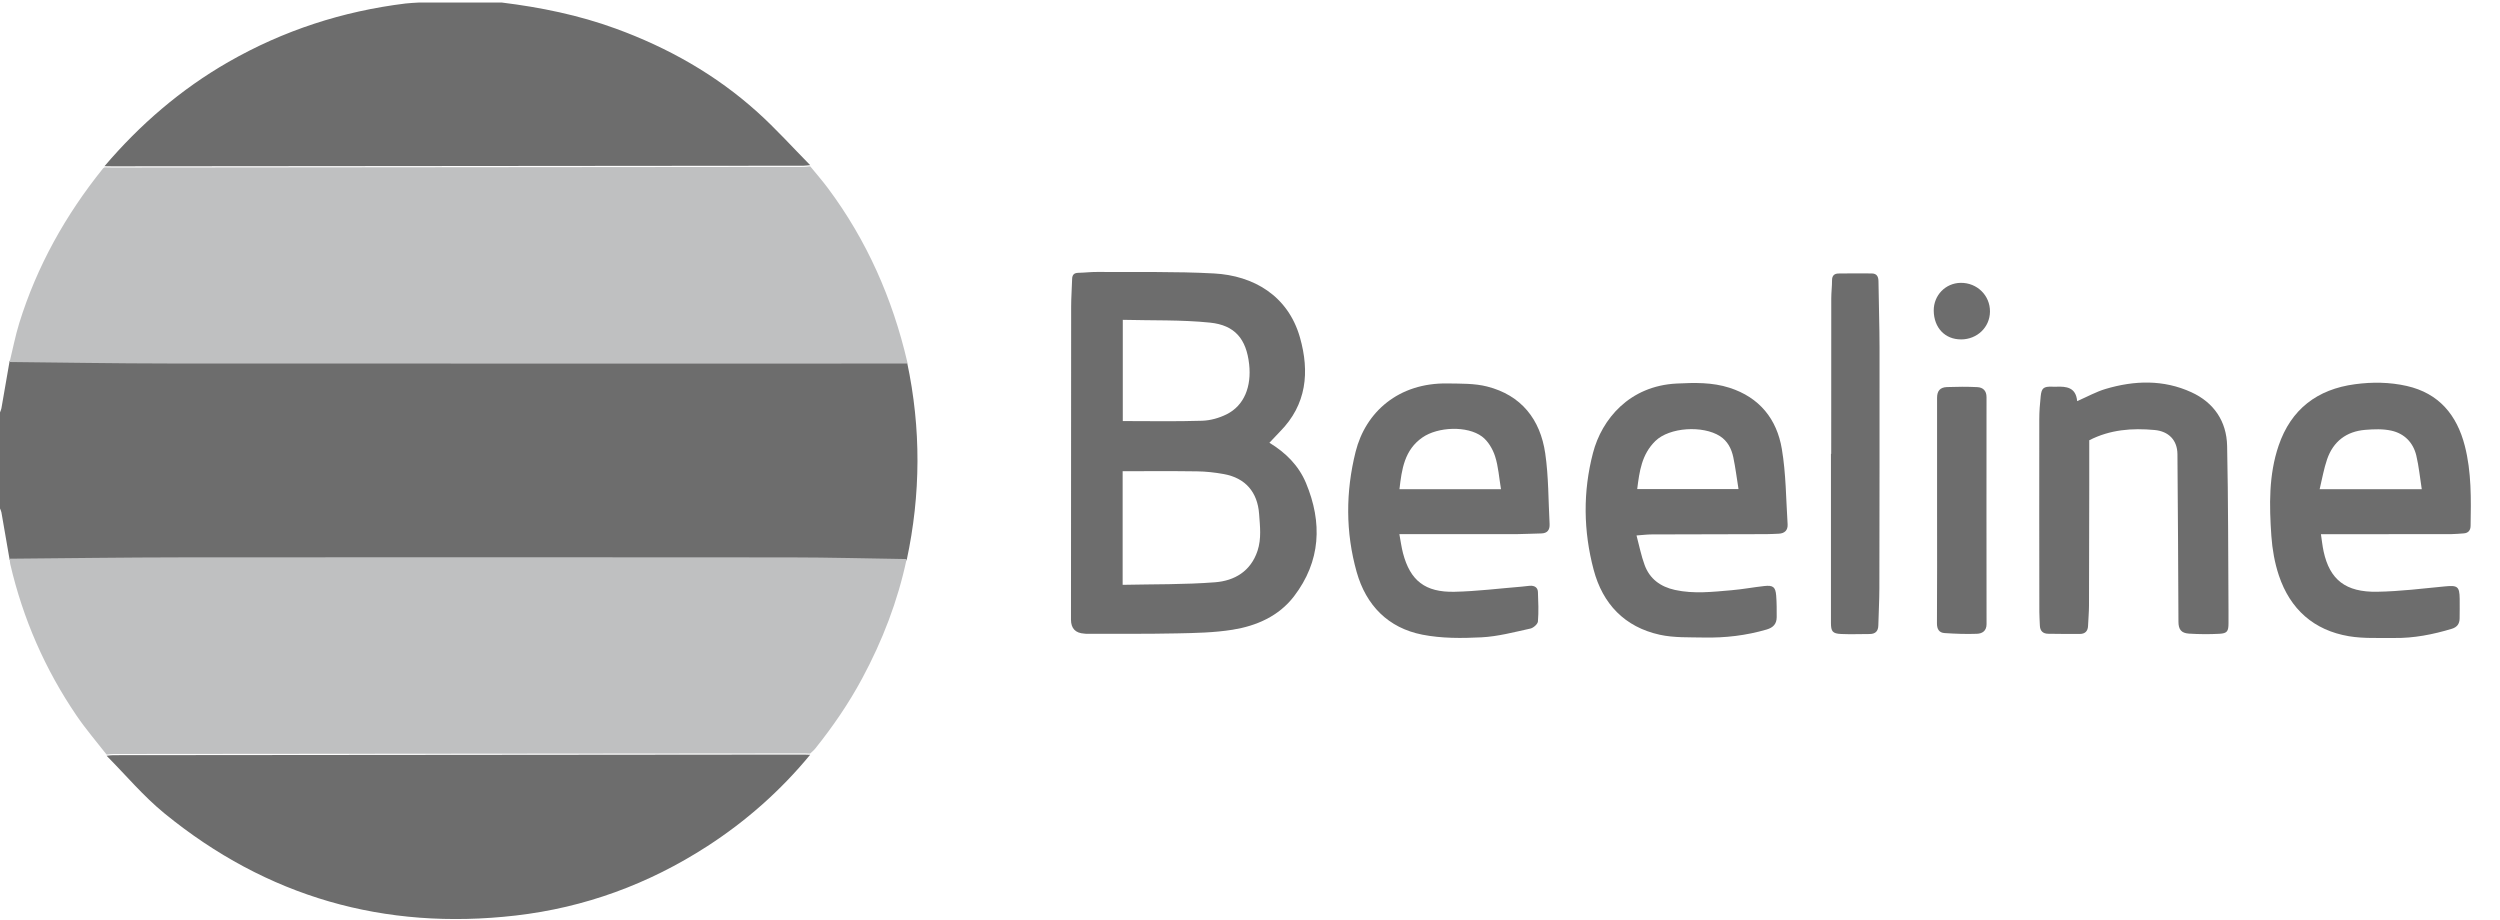
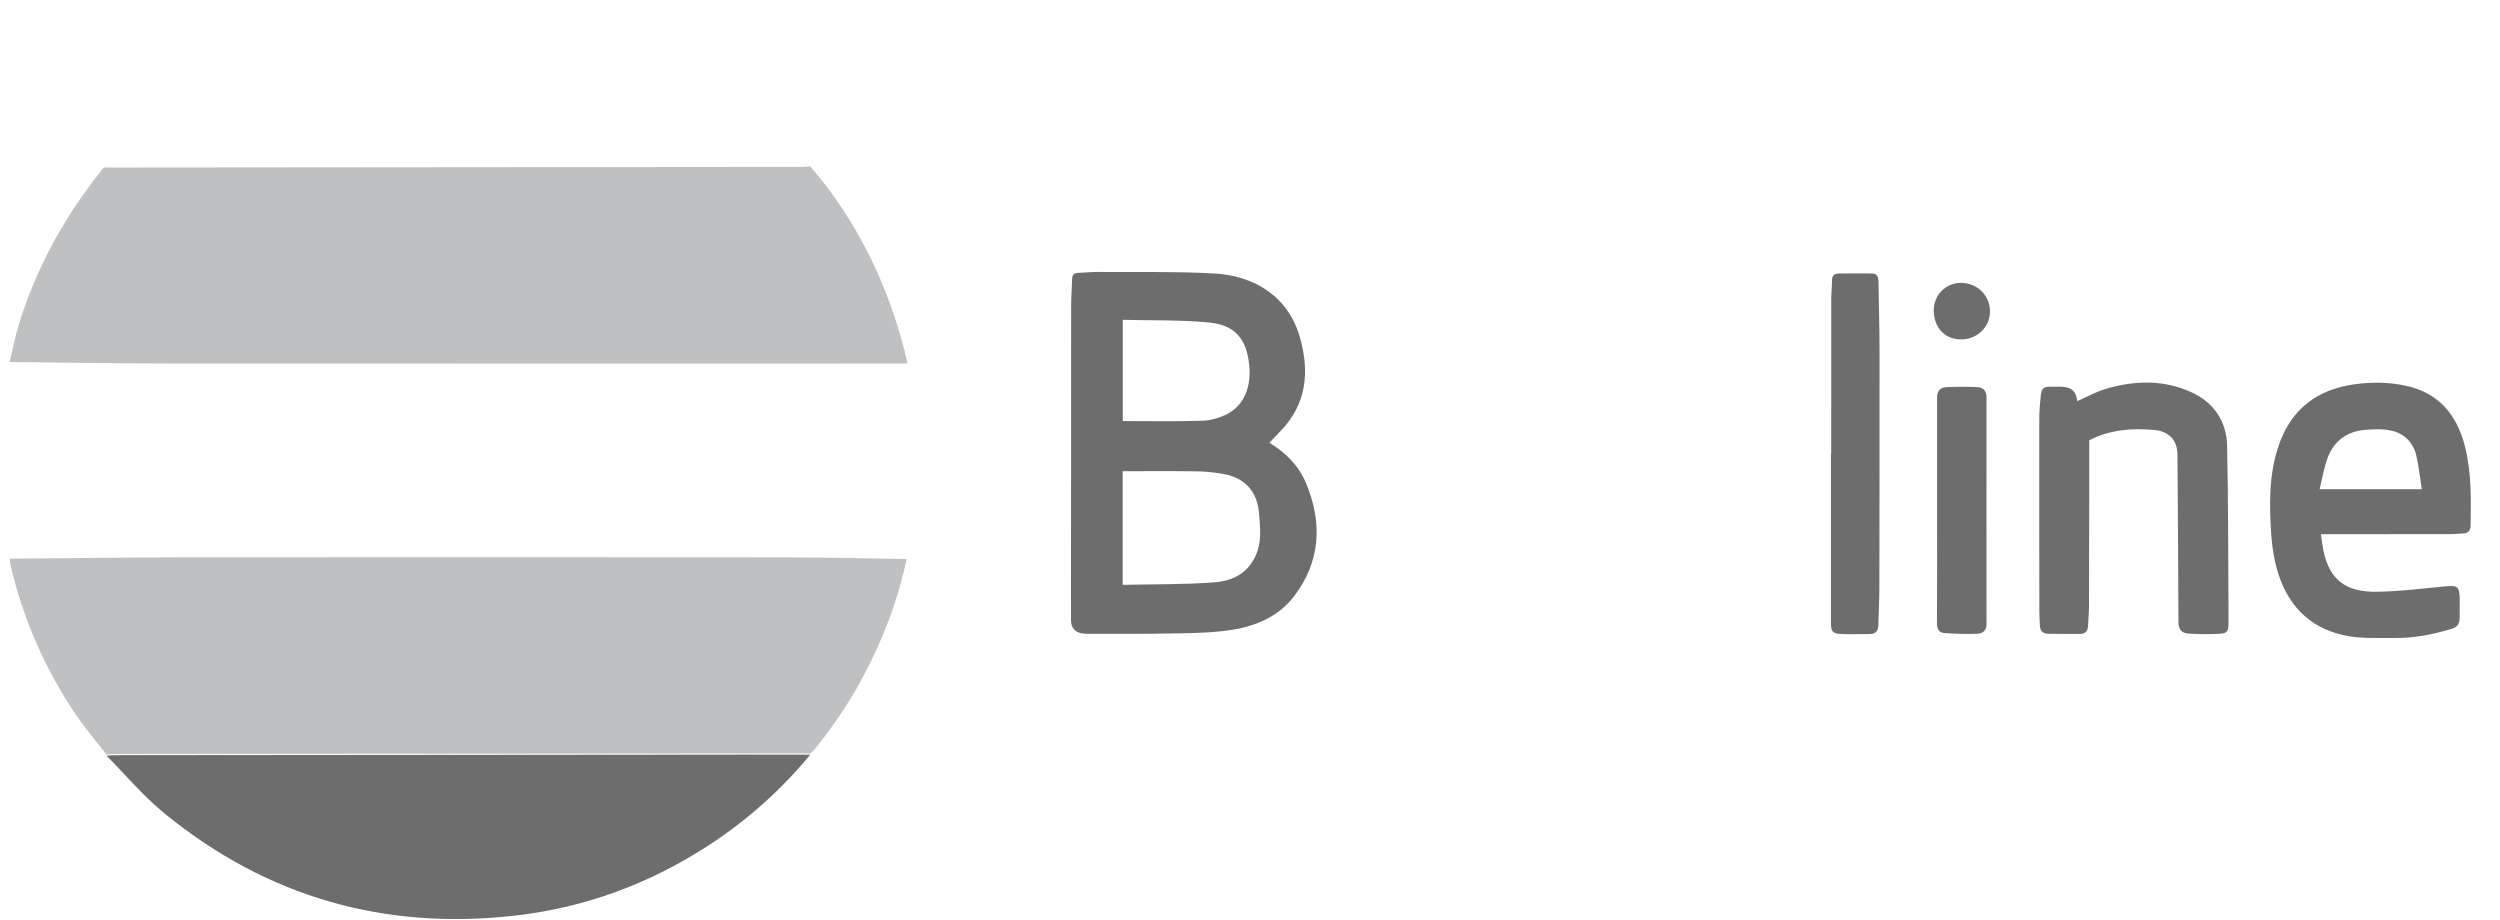
<svg xmlns="http://www.w3.org/2000/svg" width="87" height="32" viewBox="0 0 87 32" fill="none">
-   <path d="M31.567 12.611C32.057 14.907 32.045 17.203 31.552 19.497C30.203 19.476 28.855 19.439 27.507 19.438C20.441 19.432 13.375 19.432 6.308 19.438C4.317 19.439 2.327 19.468 0.336 19.484C0.241 18.934 0.147 18.383 0.05 17.833C0.042 17.785 0.017 17.74 0 17.694C0 16.58 0 15.466 0 14.352C0.017 14.305 0.04 14.26 0.049 14.211C0.146 13.66 0.24 13.108 0.336 12.556C2.174 12.574 4.013 12.607 5.851 12.608C14.423 12.614 22.995 12.61 31.567 12.61L31.567 12.611Z" fill="#6D6D6D" />
  <path d="M0.335 12.598C0.446 12.146 0.533 11.687 0.67 11.244C1.286 9.261 2.283 7.481 3.581 5.867C3.595 5.849 3.618 5.839 3.636 5.825C3.722 5.827 3.809 5.83 3.895 5.83C11.918 5.823 19.941 5.816 27.964 5.808C28.041 5.808 28.118 5.795 28.196 5.788C28.401 6.041 28.616 6.286 28.811 6.547C30.163 8.36 31.056 10.385 31.57 12.582C31.575 12.604 31.568 12.628 31.567 12.652C22.995 12.652 14.422 12.655 5.851 12.65C4.012 12.649 2.174 12.616 0.335 12.598V12.598Z" fill="#BFC0C1" />
  <path d="M0.335 19.443C2.326 19.426 4.317 19.398 6.308 19.396C13.374 19.39 20.44 19.391 27.507 19.397C28.855 19.398 30.203 19.435 31.551 19.455C31.242 20.92 30.708 22.3 30 23.616C29.536 24.479 28.985 25.283 28.373 26.047C28.321 26.113 28.253 26.166 28.192 26.225C28.122 26.223 28.052 26.218 27.981 26.218C19.967 26.225 11.954 26.231 3.94 26.239C3.863 26.239 3.786 26.252 3.709 26.259C3.36 25.81 2.987 25.378 2.668 24.909C1.567 23.294 0.798 21.531 0.356 19.627C0.342 19.567 0.342 19.504 0.335 19.443V19.443Z" fill="#BFC0C1" />
-   <path d="M28.195 5.747C28.118 5.754 28.041 5.767 27.963 5.767C19.94 5.774 11.918 5.782 3.895 5.788C3.808 5.788 3.722 5.785 3.636 5.784C4.87 4.335 6.291 3.108 7.946 2.158C9.865 1.058 11.926 0.39 14.118 0.121C14.273 0.102 14.431 0.099 14.587 0.088C15.544 0.088 16.502 0.088 17.46 0.088C18.815 0.255 20.147 0.527 21.432 0.997C23.252 1.662 24.916 2.601 26.357 3.9C27.001 4.48 27.584 5.129 28.195 5.748V5.747Z" fill="#6D6D6D" />
  <path d="M3.709 26.3C3.786 26.293 3.863 26.28 3.941 26.28C11.954 26.273 19.968 26.265 27.982 26.259C28.052 26.259 28.122 26.264 28.193 26.266C27.164 27.515 25.966 28.575 24.608 29.452C22.572 30.767 20.349 31.584 17.941 31.861C13.373 32.386 9.282 31.214 5.72 28.303C4.991 27.708 4.376 26.972 3.709 26.3Z" fill="#6D6D6D" />
  <path d="M44.175 15.408C44.749 15.755 45.196 16.207 45.447 16.806C46.025 18.19 45.963 19.532 45.031 20.752C44.501 21.443 43.727 21.781 42.892 21.915C42.255 22.017 41.599 22.029 40.951 22.042C39.903 22.064 38.853 22.054 37.804 22.057C37.78 22.057 37.757 22.052 37.734 22.05C37.425 22.032 37.271 21.87 37.27 21.563C37.271 17.933 37.272 14.303 37.276 10.672C37.276 10.351 37.302 10.03 37.31 9.709C37.314 9.563 37.377 9.497 37.525 9.494C37.744 9.49 37.963 9.462 38.182 9.464C39.538 9.474 40.896 9.443 42.249 9.516C43.616 9.59 44.825 10.286 45.239 11.746C45.577 12.939 45.476 14.079 44.542 15.021C44.422 15.143 44.307 15.269 44.175 15.408H44.175ZM39.068 16.398V20.352C40.148 20.328 41.222 20.346 42.288 20.263C42.962 20.21 43.526 19.881 43.762 19.168C43.902 18.744 43.848 18.316 43.817 17.886C43.763 17.127 43.34 16.634 42.591 16.498C42.285 16.443 41.97 16.407 41.658 16.403C40.798 16.39 39.938 16.398 39.068 16.398ZM39.073 11.13V14.653C40.004 14.653 40.92 14.671 41.836 14.642C42.124 14.633 42.43 14.546 42.688 14.417C43.297 14.112 43.557 13.456 43.47 12.672C43.371 11.795 42.975 11.316 42.107 11.227C41.105 11.125 40.091 11.157 39.073 11.13H39.073Z" fill="#6D6D6D" />
-   <path d="M56.951 18.634C57.049 19.003 57.114 19.343 57.233 19.663C57.411 20.148 57.786 20.419 58.289 20.53C58.945 20.674 59.601 20.596 60.256 20.54C60.638 20.508 61.016 20.436 61.397 20.394C61.704 20.36 61.787 20.427 61.811 20.725C61.831 20.974 61.83 21.226 61.829 21.477C61.828 21.709 61.712 21.839 61.479 21.907C60.765 22.116 60.037 22.201 59.297 22.186C58.783 22.175 58.255 22.198 57.759 22.089C56.54 21.82 55.775 21.02 55.459 19.828C55.102 18.481 55.082 17.117 55.436 15.762C55.743 14.586 56.704 13.428 58.349 13.347C58.972 13.316 59.583 13.301 60.185 13.494C61.233 13.83 61.834 14.585 62.008 15.624C62.153 16.484 62.153 17.369 62.209 18.243C62.222 18.448 62.109 18.565 61.897 18.573C61.756 18.578 61.615 18.588 61.474 18.588C60.142 18.592 58.809 18.593 57.476 18.598C57.321 18.598 57.166 18.619 56.952 18.634L56.951 18.634ZM56.975 17.02H60.5C60.439 16.638 60.394 16.273 60.319 15.914C60.257 15.618 60.121 15.348 59.855 15.178C59.262 14.798 58.097 14.866 57.605 15.348C57.129 15.816 57.052 16.405 56.975 17.02H56.975Z" fill="#6D6D6D" />
  <path d="M80.768 18.588C80.801 18.806 80.821 19.002 80.862 19.192C81.076 20.171 81.625 20.613 82.726 20.593C83.515 20.58 84.302 20.482 85.089 20.406C85.521 20.364 85.592 20.409 85.597 20.839C85.6 21.066 85.597 21.294 85.595 21.521C85.592 21.706 85.51 21.825 85.323 21.882C84.668 22.08 84.001 22.212 83.314 22.202C82.79 22.195 82.256 22.227 81.744 22.141C80.518 21.934 79.697 21.199 79.305 20.027C79.158 19.587 79.076 19.114 79.043 18.65C78.971 17.593 78.948 16.529 79.296 15.508C79.727 14.242 80.639 13.546 81.953 13.371C82.555 13.29 83.16 13.297 83.754 13.431C84.879 13.685 85.501 14.446 85.776 15.518C86.01 16.43 85.993 17.367 85.977 18.301C85.974 18.452 85.9 18.552 85.736 18.562C85.588 18.571 85.439 18.588 85.291 18.588C83.88 18.59 82.468 18.59 81.057 18.59H80.768V18.588ZM80.723 17.023H84.277C84.214 16.621 84.177 16.232 84.088 15.855C83.98 15.401 83.673 15.088 83.221 14.987C82.929 14.922 82.612 14.934 82.309 14.959C81.654 15.013 81.197 15.362 80.983 15.984C80.869 16.314 80.811 16.663 80.724 17.023H80.723Z" fill="#6D6D6D" />
-   <path d="M48.698 18.588C48.742 18.825 48.77 19.043 48.825 19.253C49.076 20.204 49.593 20.617 50.617 20.594C51.398 20.577 52.178 20.478 52.958 20.415C53.052 20.408 53.144 20.391 53.238 20.385C53.392 20.375 53.512 20.436 53.52 20.598C53.534 20.941 53.548 21.287 53.52 21.628C53.512 21.719 53.362 21.852 53.258 21.874C52.694 21.997 52.127 22.15 51.556 22.179C50.872 22.214 50.167 22.218 49.5 22.087C48.308 21.853 47.54 21.068 47.212 19.906C46.822 18.522 46.828 17.109 47.175 15.722C47.523 14.334 48.673 13.316 50.374 13.344C50.834 13.352 51.31 13.339 51.749 13.45C52.942 13.752 53.602 14.595 53.774 15.776C53.892 16.587 53.882 17.416 53.926 18.236C53.936 18.439 53.851 18.562 53.627 18.564C53.345 18.567 53.063 18.587 52.781 18.588C51.511 18.59 50.241 18.588 48.971 18.588H48.698V18.588ZM52.235 17.026C52.167 16.623 52.144 16.235 52.028 15.877C51.946 15.624 51.784 15.349 51.576 15.193C51.06 14.808 50.038 14.852 49.503 15.222C48.872 15.658 48.781 16.332 48.701 17.025H52.236L52.235 17.026Z" fill="#6D6D6D" />
  <path d="M72.706 15.321C72.706 15.831 72.706 16.348 72.706 16.865C72.704 18.269 72.702 19.672 72.697 21.076C72.696 21.311 72.674 21.546 72.664 21.781C72.657 21.962 72.562 22.059 72.385 22.061C72.017 22.064 71.649 22.06 71.28 22.055C71.091 22.053 70.993 21.955 70.987 21.764C70.983 21.607 70.969 21.45 70.969 21.294C70.966 19.059 70.964 16.824 70.967 14.589C70.967 14.323 70.988 14.056 71.016 13.791C71.045 13.503 71.12 13.448 71.407 13.457C71.454 13.458 71.501 13.46 71.548 13.458C71.911 13.443 72.242 13.477 72.285 13.959C72.633 13.808 72.943 13.634 73.275 13.535C74.278 13.237 75.288 13.205 76.258 13.649C77.044 14.008 77.486 14.661 77.504 15.52C77.545 17.441 77.539 19.362 77.552 21.284C77.553 21.417 77.552 21.55 77.552 21.684C77.552 21.968 77.508 22.042 77.232 22.056C76.881 22.075 76.526 22.072 76.175 22.05C75.906 22.032 75.811 21.903 75.81 21.637C75.8 19.693 75.793 17.748 75.775 15.803C75.771 15.316 75.468 15.009 74.98 14.964C74.196 14.892 73.432 14.948 72.704 15.322L72.706 15.321Z" fill="#6D6D6D" />
  <path d="M63.726 15.794C63.726 13.992 63.725 12.189 63.728 10.386C63.728 10.174 63.756 9.963 63.755 9.752C63.755 9.588 63.838 9.52 63.982 9.518C64.366 9.512 64.75 9.512 65.134 9.516C65.313 9.517 65.37 9.625 65.371 9.794C65.38 10.562 65.407 11.33 65.408 12.098C65.41 14.889 65.407 17.679 65.402 20.47C65.401 20.901 65.376 21.332 65.366 21.763C65.362 21.966 65.263 22.064 65.06 22.064C64.731 22.064 64.401 22.078 64.073 22.063C63.772 22.049 63.717 21.974 63.717 21.674C63.717 19.714 63.717 17.754 63.717 15.795C63.72 15.795 63.723 15.795 63.726 15.795V15.794Z" fill="#6D6D6D" />
  <path d="M67.41 17.768C67.41 16.459 67.41 15.151 67.41 13.843C67.41 13.606 67.513 13.479 67.753 13.47C68.105 13.457 68.459 13.454 68.81 13.472C69.008 13.482 69.132 13.596 69.131 13.823C69.129 16.455 69.128 19.087 69.132 21.72C69.132 21.961 68.978 22.049 68.797 22.056C68.423 22.07 68.046 22.056 67.672 22.031C67.483 22.019 67.405 21.898 67.406 21.692C67.415 20.384 67.41 19.076 67.41 17.768Z" fill="#6D6D6D" />
  <path d="M68.247 11.811C67.687 11.814 67.3 11.407 67.294 10.811C67.289 10.277 67.703 9.85 68.232 9.843C68.803 9.836 69.258 10.284 69.251 10.846C69.245 11.388 68.808 11.809 68.247 11.812V11.811Z" fill="#6D6D6D" />
</svg>